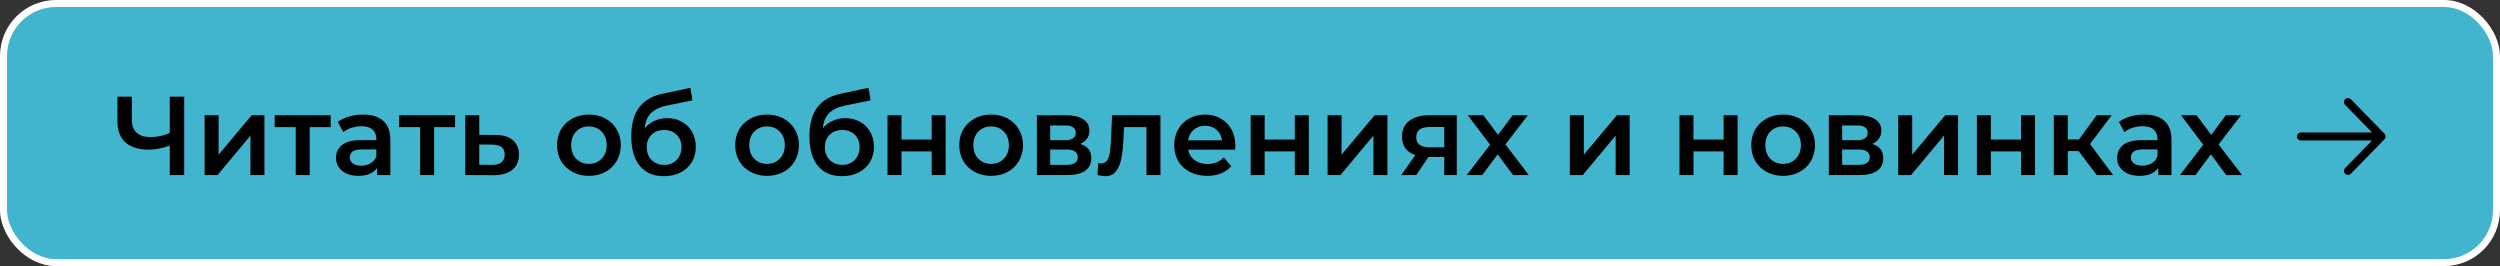
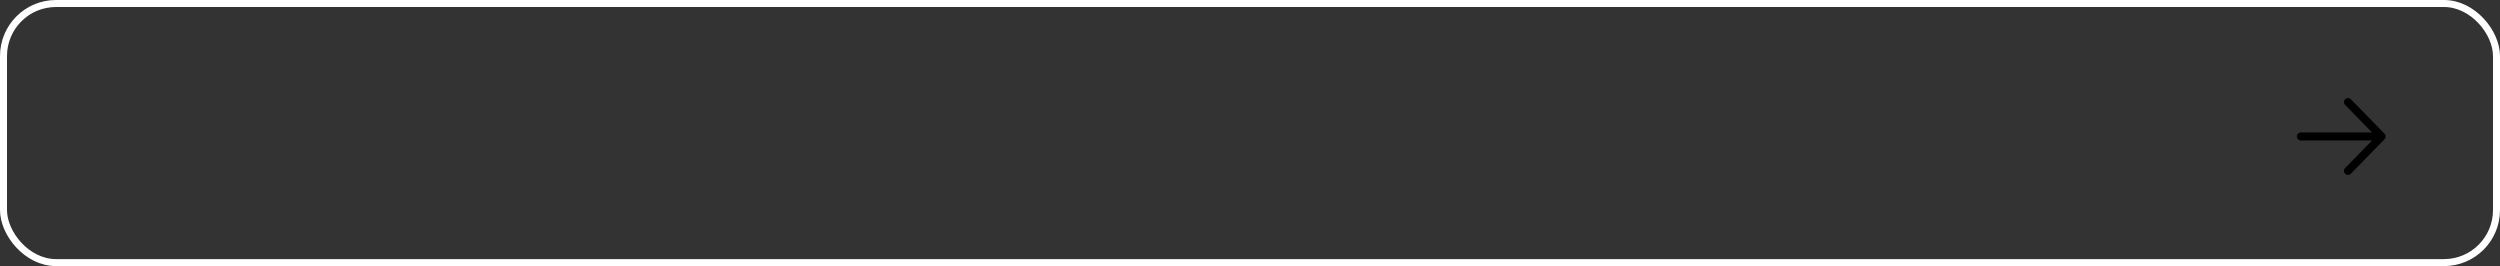
<svg xmlns="http://www.w3.org/2000/svg" width="357" height="38" viewBox="0 0 357 38" fill="none">
  <rect x="0" y="0" width="357" height="38" fill="#333333" stroke="none" />
-   <rect x="0.5" y="0.5" width="356" height="37" rx="7.5" fill="#41B5CD" />
  <rect x="0.5" y="0.5" width="356" height="37" rx="7.5" stroke="white" />
-   <path d="M26.304 13.8V25H24.24V20.776C23.184 21.171 22.181 21.368 21.232 21.368C19.803 21.368 18.699 21.027 17.92 20.344C17.152 19.651 16.768 18.659 16.768 17.368V13.8H18.832V17.144C18.832 17.933 19.061 18.536 19.52 18.952C19.979 19.368 20.635 19.576 21.488 19.576C22.459 19.576 23.376 19.379 24.24 18.984V13.8H26.304ZM29.219 16.456H31.219V22.088L35.939 16.456H37.763V25H35.763V19.368L31.059 25H29.219V16.456ZM47.221 18.152H44.229V25H42.229V18.152H39.221V16.456H47.221V18.152ZM51.856 16.36C53.115 16.36 54.075 16.664 54.736 17.272C55.408 17.869 55.744 18.776 55.744 19.992V25H53.856V23.96C53.611 24.333 53.259 24.621 52.8 24.824C52.352 25.016 51.808 25.112 51.168 25.112C50.528 25.112 49.968 25.005 49.488 24.792C49.008 24.568 48.635 24.264 48.368 23.88C48.112 23.485 47.984 23.043 47.984 22.552C47.984 21.784 48.267 21.171 48.832 20.712C49.408 20.243 50.309 20.008 51.536 20.008H53.744V19.88C53.744 19.283 53.563 18.824 53.2 18.504C52.848 18.184 52.32 18.024 51.616 18.024C51.136 18.024 50.661 18.099 50.192 18.248C49.733 18.397 49.344 18.605 49.024 18.872L48.24 17.416C48.688 17.075 49.227 16.813 49.856 16.632C50.486 16.451 51.152 16.36 51.856 16.36ZM51.584 23.656C52.086 23.656 52.528 23.544 52.912 23.32C53.307 23.085 53.584 22.755 53.744 22.328V21.336H51.68C50.528 21.336 49.952 21.715 49.952 22.472C49.952 22.835 50.096 23.123 50.384 23.336C50.672 23.549 51.072 23.656 51.584 23.656ZM64.987 18.152H61.995V25H59.995V18.152H56.987V16.456H64.987V18.152ZM70.726 19.272C71.814 19.272 72.646 19.517 73.222 20.008C73.808 20.499 74.102 21.192 74.102 22.088C74.102 23.027 73.782 23.752 73.142 24.264C72.502 24.776 71.6 25.027 70.438 25.016L66.438 25V16.456H68.438V19.256L70.726 19.272ZM70.262 23.544C70.848 23.555 71.296 23.432 71.606 23.176C71.915 22.92 72.07 22.547 72.07 22.056C72.07 21.576 71.92 21.224 71.622 21C71.323 20.776 70.87 20.659 70.262 20.648L68.438 20.632V23.528L70.262 23.544ZM84.09 25.112C83.225 25.112 82.447 24.925 81.754 24.552C81.06 24.179 80.516 23.661 80.121 23C79.737 22.328 79.546 21.571 79.546 20.728C79.546 19.885 79.737 19.133 80.121 18.472C80.516 17.811 81.06 17.293 81.754 16.92C82.447 16.547 83.225 16.36 84.09 16.36C84.964 16.36 85.748 16.547 86.442 16.92C87.135 17.293 87.674 17.811 88.058 18.472C88.452 19.133 88.65 19.885 88.65 20.728C88.65 21.571 88.452 22.328 88.058 23C87.674 23.661 87.135 24.179 86.442 24.552C85.748 24.925 84.964 25.112 84.09 25.112ZM84.09 23.4C84.826 23.4 85.433 23.155 85.913 22.664C86.394 22.173 86.633 21.528 86.633 20.728C86.633 19.928 86.394 19.283 85.913 18.792C85.433 18.301 84.826 18.056 84.09 18.056C83.353 18.056 82.746 18.301 82.266 18.792C81.796 19.283 81.561 19.928 81.561 20.728C81.561 21.528 81.796 22.173 82.266 22.664C82.746 23.155 83.353 23.4 84.09 23.4ZM95.249 16.872C96.06 16.872 96.775 17.048 97.393 17.4C98.012 17.741 98.492 18.221 98.833 18.84C99.185 19.459 99.361 20.168 99.361 20.968C99.361 21.789 99.169 22.52 98.785 23.16C98.401 23.789 97.863 24.28 97.169 24.632C96.476 24.984 95.687 25.16 94.801 25.16C93.319 25.16 92.172 24.669 91.361 23.688C90.551 22.707 90.145 21.293 90.145 19.448C90.145 17.731 90.513 16.371 91.249 15.368C91.985 14.365 93.111 13.704 94.625 13.384L98.593 12.536L98.881 14.328L95.281 15.064C94.247 15.277 93.473 15.64 92.961 16.152C92.449 16.664 92.151 17.384 92.065 18.312C92.449 17.853 92.913 17.501 93.457 17.256C94.001 17 94.599 16.872 95.249 16.872ZM94.849 23.544C95.585 23.544 96.177 23.309 96.625 22.84C97.084 22.36 97.313 21.752 97.313 21.016C97.313 20.28 97.084 19.688 96.625 19.24C96.177 18.792 95.585 18.568 94.849 18.568C94.103 18.568 93.5 18.792 93.041 19.24C92.583 19.688 92.353 20.28 92.353 21.016C92.353 21.763 92.583 22.371 93.041 22.84C93.511 23.309 94.113 23.544 94.849 23.544ZM109.527 25.112C108.663 25.112 107.884 24.925 107.191 24.552C106.498 24.179 105.954 23.661 105.559 23C105.175 22.328 104.983 21.571 104.983 20.728C104.983 19.885 105.175 19.133 105.559 18.472C105.954 17.811 106.498 17.293 107.191 16.92C107.884 16.547 108.663 16.36 109.527 16.36C110.402 16.36 111.186 16.547 111.879 16.92C112.572 17.293 113.111 17.811 113.495 18.472C113.89 19.133 114.087 19.885 114.087 20.728C114.087 21.571 113.89 22.328 113.495 23C113.111 23.661 112.572 24.179 111.879 24.552C111.186 24.925 110.402 25.112 109.527 25.112ZM109.527 23.4C110.263 23.4 110.871 23.155 111.351 22.664C111.831 22.173 112.071 21.528 112.071 20.728C112.071 19.928 111.831 19.283 111.351 18.792C110.871 18.301 110.263 18.056 109.527 18.056C108.791 18.056 108.183 18.301 107.703 18.792C107.234 19.283 106.999 19.928 106.999 20.728C106.999 21.528 107.234 22.173 107.703 22.664C108.183 23.155 108.791 23.4 109.527 23.4ZM120.687 16.872C121.497 16.872 122.212 17.048 122.831 17.4C123.449 17.741 123.929 18.221 124.271 18.84C124.623 19.459 124.799 20.168 124.799 20.968C124.799 21.789 124.607 22.52 124.223 23.16C123.839 23.789 123.3 24.28 122.607 24.632C121.913 24.984 121.124 25.16 120.239 25.16C118.756 25.16 117.609 24.669 116.799 23.688C115.988 22.707 115.583 21.293 115.583 19.448C115.583 17.731 115.951 16.371 116.687 15.368C117.423 14.365 118.548 13.704 120.063 13.384L124.031 12.536L124.319 14.328L120.719 15.064C119.684 15.277 118.911 15.64 118.399 16.152C117.887 16.664 117.588 17.384 117.503 18.312C117.887 17.853 118.351 17.501 118.895 17.256C119.439 17 120.036 16.872 120.687 16.872ZM120.287 23.544C121.023 23.544 121.615 23.309 122.063 22.84C122.521 22.36 122.751 21.752 122.751 21.016C122.751 20.28 122.521 19.688 122.063 19.24C121.615 18.792 121.023 18.568 120.287 18.568C119.54 18.568 118.937 18.792 118.479 19.24C118.02 19.688 117.791 20.28 117.791 21.016C117.791 21.763 118.02 22.371 118.479 22.84C118.948 23.309 119.551 23.544 120.287 23.544ZM126.735 16.456H128.735V19.928H133.039V16.456H135.039V25H133.039V21.624H128.735V25H126.735V16.456ZM141.527 25.112C140.663 25.112 139.884 24.925 139.191 24.552C138.498 24.179 137.954 23.661 137.559 23C137.175 22.328 136.983 21.571 136.983 20.728C136.983 19.885 137.175 19.133 137.559 18.472C137.954 17.811 138.498 17.293 139.191 16.92C139.884 16.547 140.663 16.36 141.527 16.36C142.402 16.36 143.186 16.547 143.879 16.92C144.572 17.293 145.111 17.811 145.495 18.472C145.89 19.133 146.087 19.885 146.087 20.728C146.087 21.571 145.89 22.328 145.495 23C145.111 23.661 144.572 24.179 143.879 24.552C143.186 24.925 142.402 25.112 141.527 25.112ZM141.527 23.4C142.263 23.4 142.871 23.155 143.351 22.664C143.831 22.173 144.071 21.528 144.071 20.728C144.071 19.928 143.831 19.283 143.351 18.792C142.871 18.301 142.263 18.056 141.527 18.056C140.791 18.056 140.183 18.301 139.703 18.792C139.234 19.283 138.999 19.928 138.999 20.728C138.999 21.528 139.234 22.173 139.703 22.664C140.183 23.155 140.791 23.4 141.527 23.4ZM154.255 20.552C155.311 20.872 155.839 21.555 155.839 22.6C155.839 23.368 155.551 23.96 154.975 24.376C154.399 24.792 153.545 25 152.415 25H148.063V16.456H152.239C153.284 16.456 154.1 16.648 154.687 17.032C155.273 17.416 155.567 17.96 155.567 18.664C155.567 19.101 155.449 19.48 155.215 19.8C154.991 20.12 154.671 20.371 154.255 20.552ZM149.967 20.024H152.063C153.097 20.024 153.615 19.667 153.615 18.952C153.615 18.259 153.097 17.912 152.063 17.912H149.967V20.024ZM152.255 23.544C153.353 23.544 153.903 23.187 153.903 22.472C153.903 22.099 153.775 21.821 153.519 21.64C153.263 21.448 152.863 21.352 152.319 21.352H149.967V23.544H152.255ZM165.713 16.456V25H163.713V18.152H160.513L160.433 19.848C160.38 20.979 160.273 21.928 160.113 22.696C159.964 23.453 159.702 24.056 159.329 24.504C158.966 24.941 158.465 25.16 157.825 25.16C157.526 25.16 157.158 25.101 156.721 24.984L156.817 23.304C156.966 23.336 157.094 23.352 157.201 23.352C157.606 23.352 157.91 23.192 158.113 22.872C158.316 22.541 158.444 22.152 158.497 21.704C158.561 21.245 158.614 20.595 158.657 19.752L158.801 16.456H165.713ZM176.407 20.776C176.407 20.915 176.396 21.112 176.375 21.368H169.671C169.788 21.997 170.092 22.499 170.583 22.872C171.084 23.235 171.703 23.416 172.439 23.416C173.377 23.416 174.151 23.107 174.759 22.488L175.831 23.72C175.447 24.179 174.961 24.525 174.375 24.76C173.788 24.995 173.127 25.112 172.391 25.112C171.452 25.112 170.625 24.925 169.911 24.552C169.196 24.179 168.641 23.661 168.247 23C167.863 22.328 167.671 21.571 167.671 20.728C167.671 19.896 167.857 19.149 168.231 18.488C168.615 17.816 169.143 17.293 169.815 16.92C170.487 16.547 171.244 16.36 172.087 16.36C172.919 16.36 173.66 16.547 174.311 16.92C174.972 17.283 175.484 17.8 175.847 18.472C176.22 19.133 176.407 19.901 176.407 20.776ZM172.087 17.96C171.447 17.96 170.903 18.152 170.455 18.536C170.017 18.909 169.751 19.411 169.655 20.04H174.503C174.417 19.421 174.156 18.92 173.719 18.536C173.281 18.152 172.737 17.96 172.087 17.96ZM178.594 16.456H180.594V19.928H184.898V16.456H186.898V25H184.898V21.624H180.594V25H178.594V16.456ZM189.578 16.456H191.578V22.088L196.298 16.456H198.122V25H196.122V19.368L191.418 25H189.578V16.456ZM208.029 16.456V25H206.237V22.424H203.981L202.237 25H200.093L202.109 22.152C201.49 21.939 201.015 21.613 200.685 21.176C200.365 20.728 200.205 20.179 200.205 19.528C200.205 18.547 200.551 17.789 201.245 17.256C201.938 16.723 202.893 16.456 204.109 16.456H208.029ZM204.173 18.136C202.882 18.136 202.237 18.621 202.237 19.592C202.237 20.552 202.861 21.032 204.109 21.032H206.237V18.136H204.173ZM216.063 25L213.871 22.04L211.663 25H209.455L212.783 20.664L209.599 16.456H211.823L213.919 19.256L216.015 16.456H218.175L214.975 20.632L218.319 25H216.063ZM224.172 16.456H226.172V22.088L230.892 16.456H232.716V25H230.716V19.368L226.012 25H224.172V16.456ZM239.828 16.456H241.828V19.928H246.132V16.456H248.132V25H246.132V21.624H241.828V25H239.828V16.456ZM254.621 25.112C253.757 25.112 252.978 24.925 252.285 24.552C251.591 24.179 251.047 23.661 250.653 23C250.269 22.328 250.077 21.571 250.077 20.728C250.077 19.885 250.269 19.133 250.653 18.472C251.047 17.811 251.591 17.293 252.285 16.92C252.978 16.547 253.757 16.36 254.621 16.36C255.495 16.36 256.279 16.547 256.973 16.92C257.666 17.293 258.205 17.811 258.589 18.472C258.983 19.133 259.181 19.885 259.181 20.728C259.181 21.571 258.983 22.328 258.589 23C258.205 23.661 257.666 24.179 256.973 24.552C256.279 24.925 255.495 25.112 254.621 25.112ZM254.621 23.4C255.357 23.4 255.965 23.155 256.445 22.664C256.925 22.173 257.165 21.528 257.165 20.728C257.165 19.928 256.925 19.283 256.445 18.792C255.965 18.301 255.357 18.056 254.621 18.056C253.885 18.056 253.277 18.301 252.797 18.792C252.327 19.283 252.093 19.928 252.093 20.728C252.093 21.528 252.327 22.173 252.797 22.664C253.277 23.155 253.885 23.4 254.621 23.4ZM267.349 20.552C268.405 20.872 268.933 21.555 268.933 22.6C268.933 23.368 268.645 23.96 268.069 24.376C267.493 24.792 266.639 25 265.509 25H261.157V16.456H265.333C266.378 16.456 267.194 16.648 267.781 17.032C268.367 17.416 268.661 17.96 268.661 18.664C268.661 19.101 268.543 19.48 268.309 19.8C268.085 20.12 267.765 20.371 267.349 20.552ZM263.061 20.024H265.157C266.191 20.024 266.709 19.667 266.709 18.952C266.709 18.259 266.191 17.912 265.157 17.912H263.061V20.024ZM265.349 23.544C266.447 23.544 266.997 23.187 266.997 22.472C266.997 22.099 266.869 21.821 266.613 21.64C266.357 21.448 265.957 21.352 265.413 21.352H263.061V23.544H265.349ZM271.063 16.456H273.063V22.088L277.783 16.456H279.607V25H277.607V19.368L272.903 25H271.063V16.456ZM282.297 16.456H284.297V19.928H288.601V16.456H290.601V25H288.601V21.624H284.297V25H282.297V16.456ZM296.834 21.576H295.282V25H293.282V16.456H295.282V19.912H296.882L299.41 16.456H301.554L298.45 20.568L301.762 25H299.41L296.834 21.576ZM306.2 16.36C307.459 16.36 308.419 16.664 309.08 17.272C309.752 17.869 310.088 18.776 310.088 19.992V25H308.2V23.96C307.955 24.333 307.603 24.621 307.144 24.824C306.696 25.016 306.152 25.112 305.512 25.112C304.872 25.112 304.312 25.005 303.832 24.792C303.352 24.568 302.979 24.264 302.712 23.88C302.456 23.485 302.328 23.043 302.328 22.552C302.328 21.784 302.611 21.171 303.176 20.712C303.752 20.243 304.653 20.008 305.88 20.008H308.088V19.88C308.088 19.283 307.907 18.824 307.544 18.504C307.192 18.184 306.664 18.024 305.96 18.024C305.48 18.024 305.005 18.099 304.536 18.248C304.077 18.397 303.688 18.605 303.368 18.872L302.584 17.416C303.032 17.075 303.571 16.813 304.2 16.632C304.829 16.451 305.496 16.36 306.2 16.36ZM305.928 23.656C306.429 23.656 306.872 23.544 307.256 23.32C307.651 23.085 307.928 22.755 308.088 22.328V21.336H306.024C304.872 21.336 304.296 21.715 304.296 22.472C304.296 22.835 304.44 23.123 304.728 23.336C305.016 23.549 305.416 23.656 305.928 23.656ZM317.907 25L315.715 22.04L313.507 25H311.299L314.627 20.664L311.443 16.456H313.667L315.763 19.256L317.859 16.456H320.019L316.819 20.632L320.163 25H317.907Z" fill="black" />
  <path fill-rule="evenodd" clip-rule="evenodd" d="M328 19.489C328 19.172 328.258 18.915 328.576 18.915L338.728 18.915L334.88 14.973C334.658 14.746 334.664 14.383 334.892 14.162C335.12 13.942 335.484 13.947 335.706 14.174L340.504 19.089C340.721 19.312 340.721 19.666 340.504 19.889L335.706 24.804C335.484 25.031 335.12 25.036 334.892 24.816C334.664 24.595 334.658 24.232 334.88 24.005L338.728 20.062L328.576 20.062C328.258 20.062 328 19.806 328 19.489Z" fill="black" />
</svg>